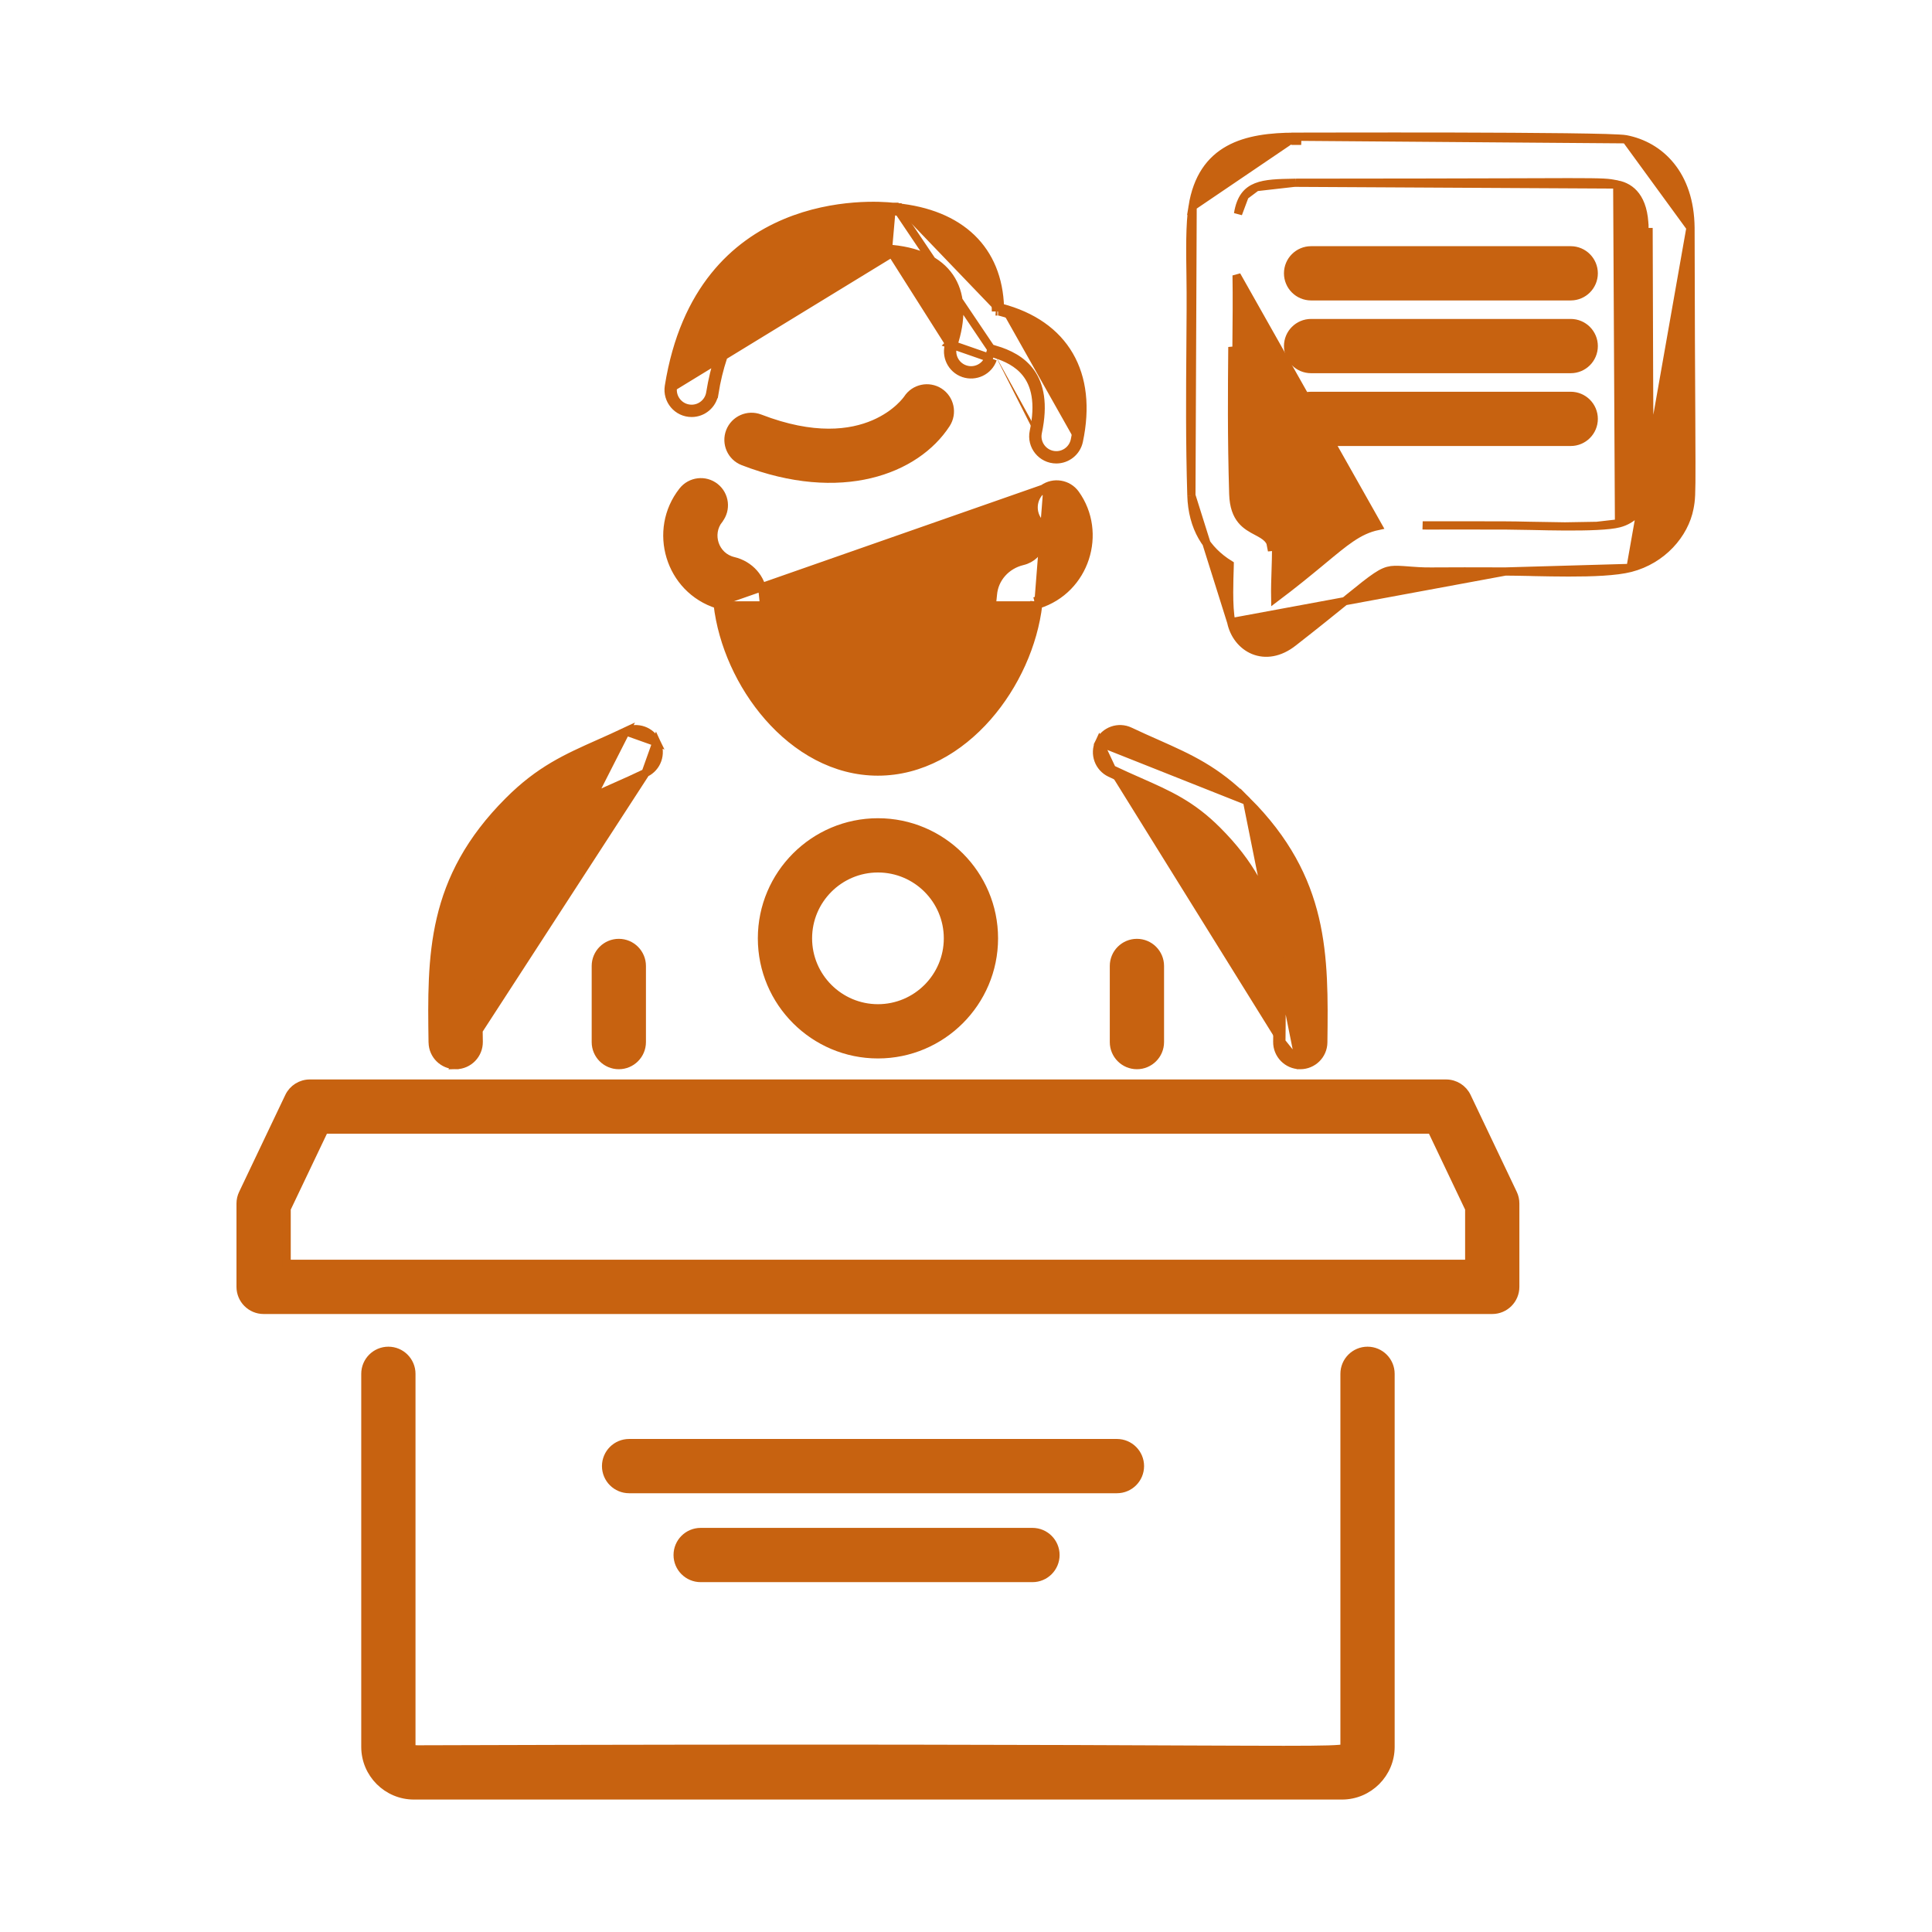
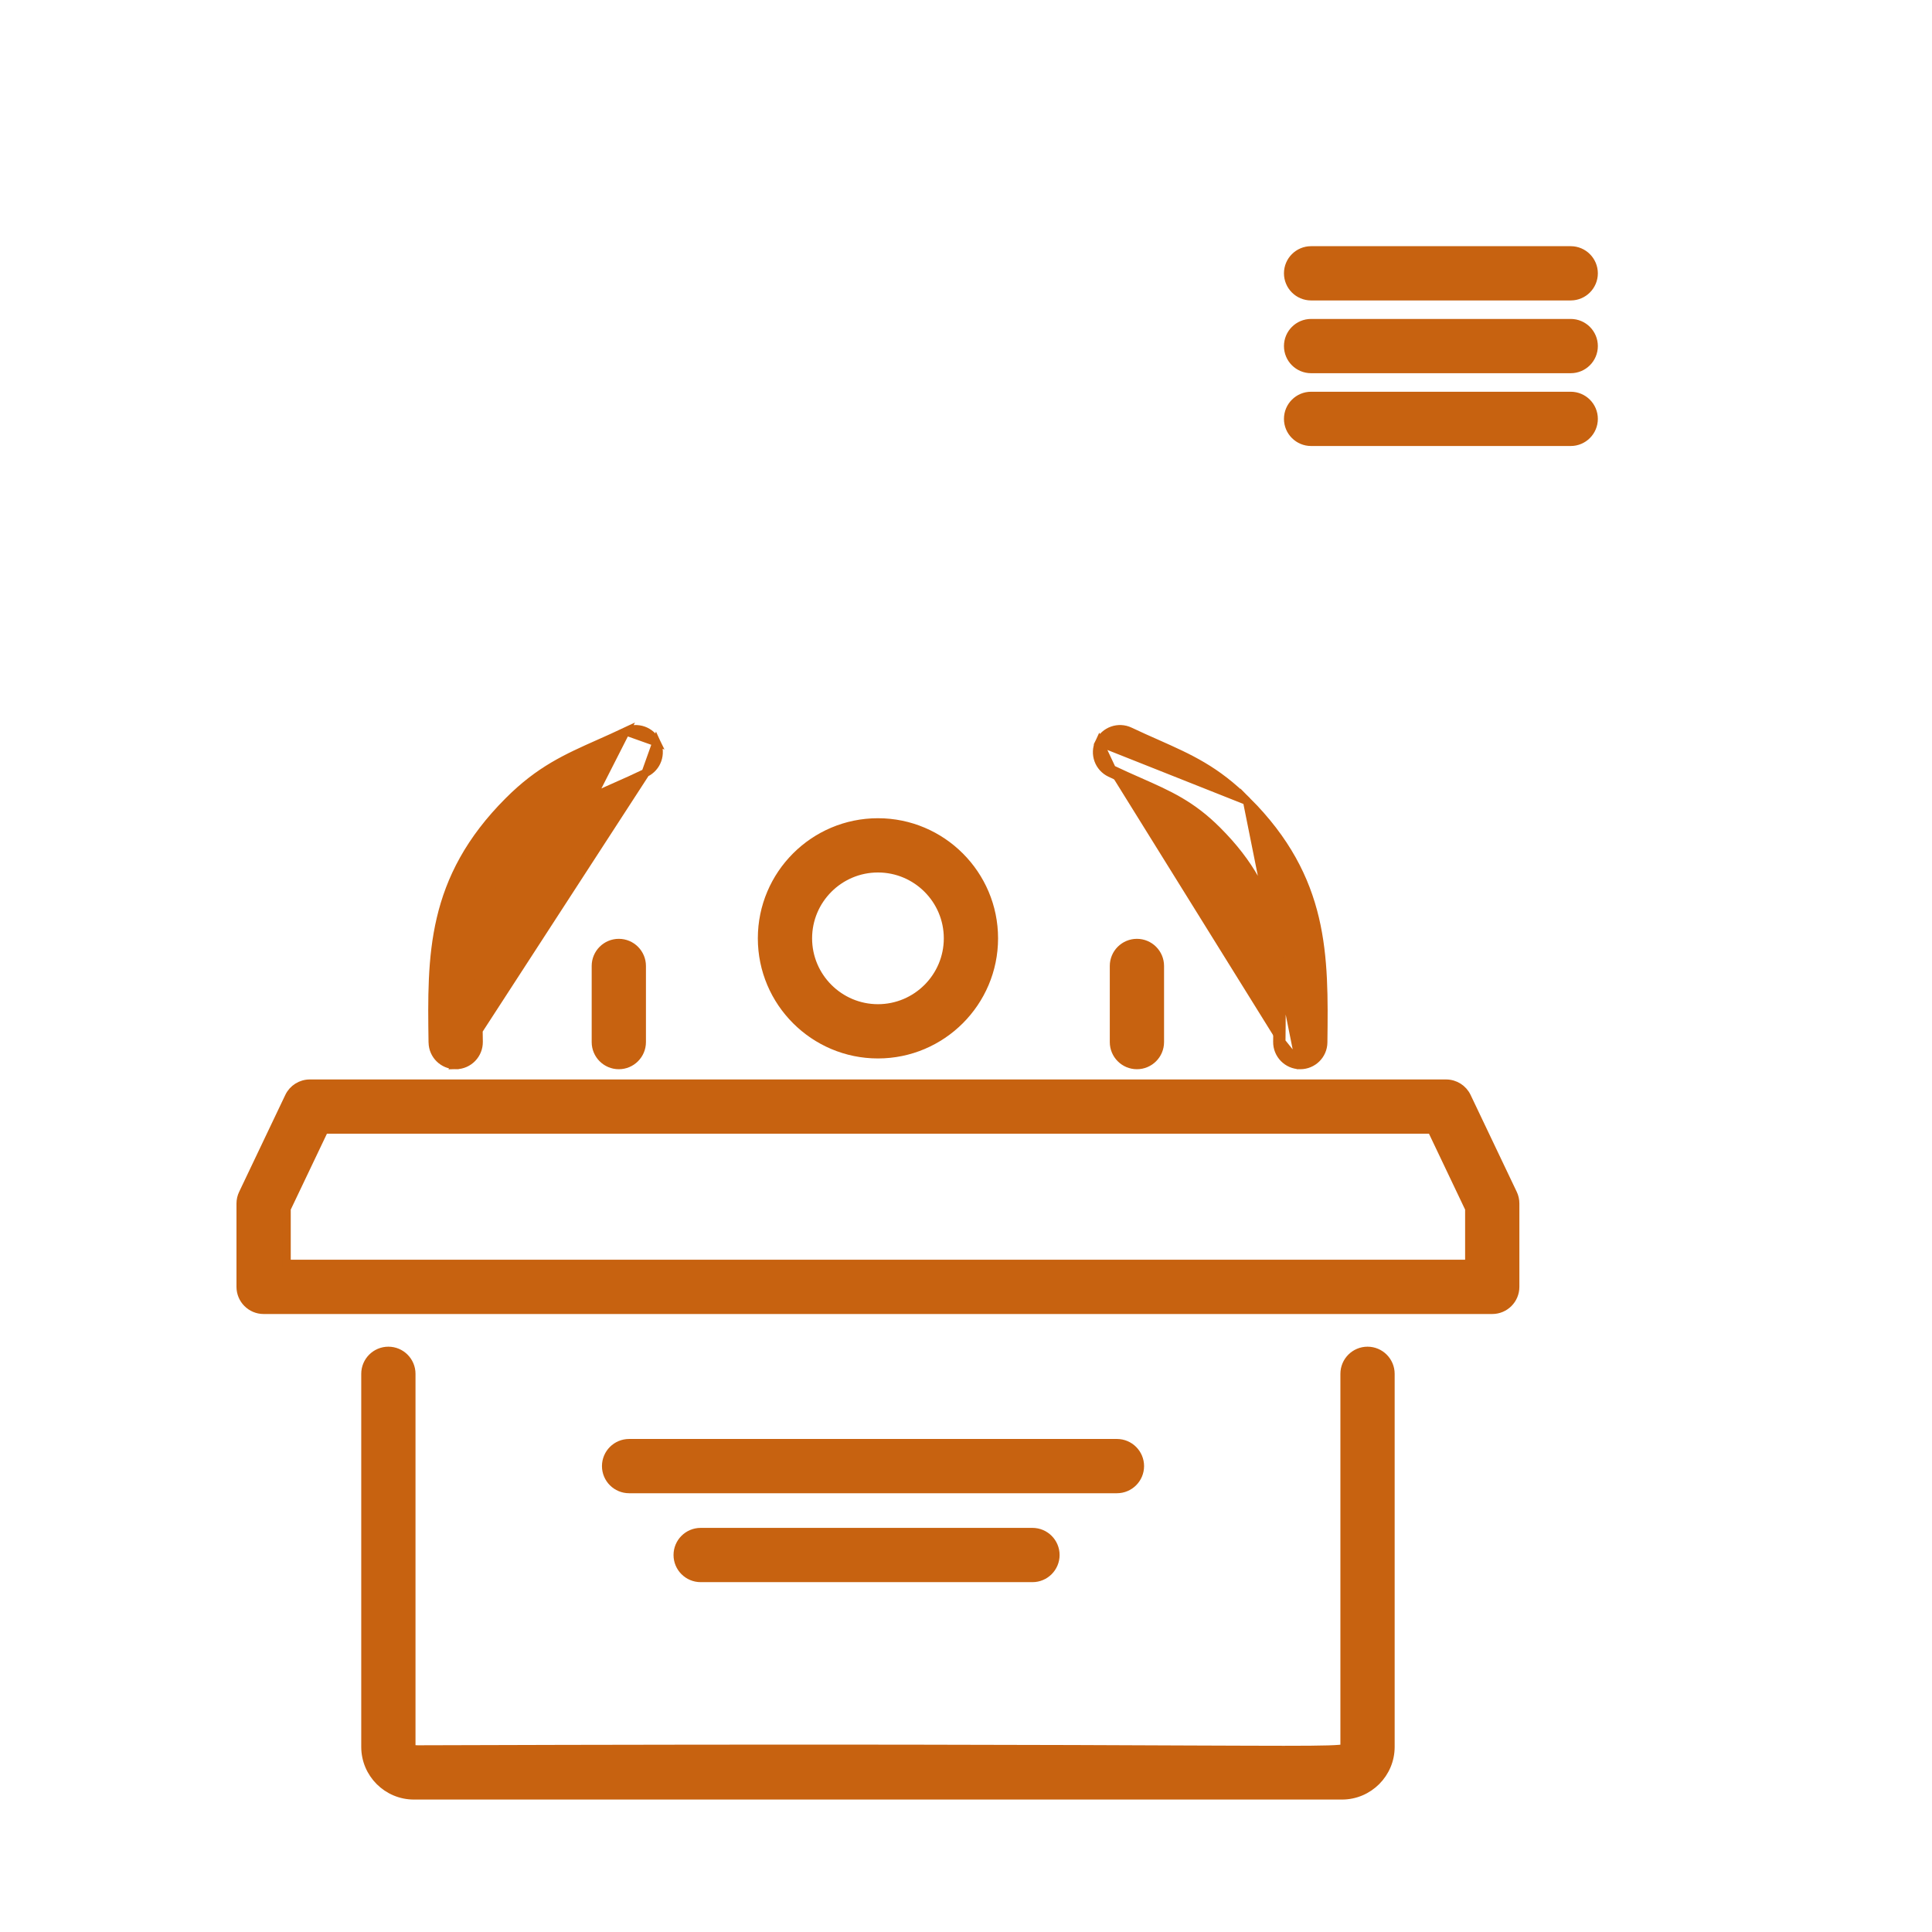
<svg xmlns="http://www.w3.org/2000/svg" width="47" height="47" viewBox="0 0 47 47" fill="none">
-   <path d="M28.983 12.051L28.983 12.05C28.943 10.733 28.953 9.504 28.961 8.445C28.966 7.799 28.971 7.217 28.963 6.717C28.963 6.717 28.963 6.717 28.963 6.717L28.963 6.709C28.954 6.124 28.944 5.448 29.013 5.021L28.983 12.051ZM28.983 12.051C29.007 12.835 29.348 13.384 29.916 13.734C29.916 13.753 29.915 13.772 29.914 13.792C29.908 13.972 29.901 14.19 29.901 14.406C29.901 14.67 29.912 14.94 29.953 15.136L29.953 15.136M28.983 12.051L29.953 15.136M29.953 15.136C30.017 15.441 30.216 15.703 30.495 15.818C30.779 15.934 31.126 15.891 31.466 15.621C32.022 15.187 32.429 14.857 32.739 14.606C32.76 14.588 32.781 14.572 32.801 14.555C33.119 14.297 33.323 14.133 33.481 14.028C33.635 13.925 33.736 13.885 33.846 13.87C33.953 13.857 34.07 13.865 34.259 13.879C34.279 13.881 34.3 13.882 34.322 13.884C34.621 13.906 34.66 13.905 35.057 13.903C35.334 13.902 35.786 13.899 36.621 13.903H36.621M29.953 15.136L36.621 13.903M36.621 13.903C36.786 13.903 36.991 13.908 37.219 13.912C37.25 13.913 37.282 13.914 37.314 13.915C37.579 13.92 37.871 13.926 38.16 13.926C38.735 13.927 39.314 13.906 39.665 13.816L39.665 13.816M36.621 13.903L39.665 13.816M39.665 13.816C40.438 13.617 40.978 12.995 41.1 12.361C41.139 12.156 41.148 12.076 41.146 11.24C41.146 10.965 41.144 10.609 41.142 10.139C41.136 9.175 41.129 7.735 41.125 5.54L41.125 5.539M39.665 13.816L41.125 5.539M41.125 5.539C41.118 4.893 40.935 4.395 40.645 4.037C40.356 3.679 39.965 3.467 39.556 3.388L39.556 3.388M41.125 5.539L39.556 3.388M39.556 3.388C39.52 3.381 39.458 3.376 39.379 3.372C39.297 3.367 39.191 3.363 39.065 3.359C38.813 3.352 38.478 3.346 38.089 3.341C37.311 3.331 36.315 3.327 35.336 3.324C34.357 3.322 33.394 3.323 32.679 3.324C32.322 3.324 32.026 3.325 31.823 3.325L31.589 3.326L31.53 3.326L31.517 3.326L31.514 3.326L31.513 3.326M39.556 3.388L31.513 3.326M31.513 3.326C30.906 3.328 30.338 3.393 29.893 3.64C29.44 3.891 29.125 4.322 29.013 5.021L31.513 3.326ZM39.386 12.731L39.386 12.731C39.731 12.643 39.958 12.368 40 12.149C40.001 12.143 40.002 12.137 40.004 12.132C40.025 12.025 40.029 12 40.026 11.244C40.026 11.059 40.025 10.832 40.023 10.549C40.018 9.618 40.01 8.091 40.005 5.546M39.386 12.731L39.343 4.488C39.516 4.521 39.676 4.606 39.795 4.766C39.915 4.927 40.001 5.175 40.005 5.546M39.386 12.731C39.267 12.762 39.077 12.782 38.844 12.793M39.386 12.731L38.844 12.793M40.005 5.546C40.005 5.546 40.005 5.546 40.005 5.546L40.105 5.545M40.005 5.546C40.005 5.546 40.005 5.546 40.005 5.546L40.105 5.545M40.105 5.545C40.118 11.676 40.146 11.9 40.109 12.113C40.106 12.13 40.102 12.148 40.098 12.168L40.105 5.545ZM31.044 13.396C31.045 13.208 30.975 13.083 30.868 12.991C30.817 12.947 30.761 12.912 30.705 12.881C30.678 12.866 30.65 12.851 30.623 12.837L30.619 12.835C30.591 12.82 30.563 12.805 30.535 12.79C30.425 12.728 30.323 12.658 30.246 12.546C30.169 12.434 30.11 12.272 30.102 12.016C30.059 10.619 30.07 9.461 30.08 8.449C30.086 7.816 30.092 7.24 30.083 6.699L33.524 12.795C33.281 12.846 33.079 12.944 32.861 13.092C32.666 13.224 32.455 13.4 32.188 13.621C32.159 13.645 32.129 13.67 32.099 13.695C31.818 13.927 31.474 14.21 31.022 14.55C31.018 14.331 31.026 14.076 31.034 13.84C31.039 13.677 31.044 13.522 31.044 13.396ZM31.044 13.396L30.944 13.396M31.044 13.396C31.044 13.396 31.044 13.396 31.044 13.396L30.944 13.396M30.944 13.396C30.945 13.121 30.773 13.03 30.576 12.925C30.32 12.79 30.021 12.631 30.002 12.019C29.96 10.622 29.971 9.457 29.98 8.442L30.944 13.396ZM30.281 4.763C30.207 4.863 30.15 5.003 30.118 5.2L30.281 4.763ZM30.281 4.763C30.355 4.663 30.449 4.597 30.564 4.551M30.281 4.763L30.564 4.551M30.564 4.551C30.795 4.459 31.1 4.454 31.479 4.447M30.564 4.551L31.479 4.447M31.479 4.447C31.492 4.447 31.505 4.447 31.519 4.446M31.479 4.447L31.519 4.446M31.519 4.446C34.02 4.445 35.674 4.44 36.784 4.437C37.383 4.435 37.824 4.433 38.155 4.433C39.064 4.433 39.12 4.444 39.321 4.483C39.328 4.485 39.336 4.486 39.343 4.488L31.519 4.446ZM38.844 12.793C38.612 12.805 38.344 12.807 38.07 12.806M38.844 12.793L38.07 12.806M38.07 12.806C37.796 12.805 37.517 12.799 37.266 12.793M38.07 12.806L37.266 12.793M37.266 12.793L37.206 12.792M37.266 12.793L37.206 12.792M37.206 12.792C36.979 12.787 36.776 12.783 36.623 12.783M37.206 12.792L36.623 12.783M36.623 12.783C34.909 12.776 34.759 12.789 34.61 12.781L36.623 12.783ZM31.515 3.426L31.514 3.326L31.515 3.326L31.522 3.327C31.553 3.362 31.563 3.396 31.561 3.426C31.533 3.426 31.517 3.426 31.515 3.426Z" fill="#C76210" stroke="#C76210" stroke-width="0.2" />
  <path d="M31.895 7.209H38.211C38.52 7.209 38.771 6.958 38.771 6.649C38.771 6.34 38.52 6.089 38.211 6.089H31.895C31.586 6.089 31.335 6.34 31.335 6.649C31.335 6.958 31.586 7.209 31.895 7.209Z" fill="#C76210" stroke="#C76210" stroke-width="0.2" />
  <path d="M31.895 8.979H38.211C38.52 8.979 38.771 8.729 38.771 8.419C38.771 8.11 38.52 7.859 38.211 7.859H31.895C31.586 7.859 31.335 8.11 31.335 8.419C31.335 8.729 31.586 8.979 31.895 8.979Z" fill="#C76210" stroke="#C76210" stroke-width="0.2" />
  <path d="M31.895 10.75H38.211C38.52 10.75 38.771 10.499 38.771 10.19C38.771 9.881 38.52 9.63 38.211 9.63H31.895C31.586 9.63 31.335 9.881 31.335 10.19C31.335 10.499 31.586 10.75 31.895 10.75Z" fill="#C76210" stroke="#C76210" stroke-width="0.2" />
  <path d="M31.626 25.911V25.911C31.317 25.908 31.069 25.654 31.072 25.345M31.626 25.911L31.172 25.346C31.196 23.29 31.214 21.805 29.614 20.206C28.985 19.576 28.432 19.332 27.714 19.015C27.508 18.924 27.288 18.827 27.05 18.713M31.626 25.911H31.627H31.632C31.939 25.911 32.189 25.665 32.192 25.358L32.192 25.358L32.192 25.351C32.205 24.302 32.216 23.31 31.988 22.345C31.758 21.374 31.285 20.434 30.336 19.485L31.626 25.911ZM31.072 25.345L31.172 25.346L31.072 25.345C31.072 25.345 31.072 25.345 31.072 25.345ZM31.072 25.345C31.084 24.314 31.094 23.442 30.905 22.627C30.716 21.818 30.331 21.063 29.544 20.276C28.928 19.661 28.395 19.426 27.681 19.11C27.474 19.018 27.251 18.92 27.007 18.804M27.007 18.804C27.007 18.804 27.007 18.804 27.007 18.804L27.05 18.713M27.007 18.804C26.727 18.671 26.609 18.337 26.741 18.058L27.05 18.713M27.007 18.804L27.05 18.713M27.487 17.792C27.209 17.66 26.874 17.778 26.741 18.058L30.336 19.485C29.582 18.73 28.941 18.445 28.139 18.088C27.934 17.997 27.718 17.902 27.487 17.792Z" fill="#C76210" stroke="#C76210" stroke-width="0.2" />
  <path d="M27.098 23.499V25.351C27.098 25.66 27.349 25.911 27.658 25.911C27.967 25.911 28.218 25.66 28.218 25.351V23.499C28.218 23.19 27.967 22.939 27.658 22.939C27.349 22.939 27.098 23.19 27.098 23.499Z" fill="#C76210" stroke="#C76210" stroke-width="0.2" />
  <path d="M11.094 25.911L11.092 25.911L11.086 25.911C10.78 25.911 10.53 25.666 10.526 25.36C10.526 25.36 10.526 25.36 10.526 25.36C10.526 25.36 10.526 25.36 10.526 25.36L10.525 25.353C10.51 24.305 10.496 23.313 10.723 22.349C10.951 21.378 11.424 20.437 12.376 19.485C13.13 18.73 13.783 18.44 14.588 18.082C14.79 17.992 15.001 17.898 15.225 17.792L11.094 25.911ZM11.094 25.911C11.403 25.907 11.65 25.652 11.646 25.343L11.646 25.343C11.63 24.314 11.618 23.443 11.806 22.629C11.993 21.821 12.379 21.065 13.168 20.276L13.169 20.276C13.777 19.667 14.267 19.45 14.997 19.126C15.21 19.032 15.443 18.928 15.705 18.804L11.094 25.911ZM15.971 18.058L15.971 18.058C16.103 18.337 15.985 18.671 15.705 18.804L15.971 18.058ZM15.971 18.058C15.838 17.778 15.504 17.66 15.225 17.792L15.971 18.058Z" fill="#C76210" stroke="#C76210" stroke-width="0.2" />
  <path d="M14.494 23.499V25.351C14.494 25.66 14.745 25.911 15.054 25.911C15.363 25.911 15.614 25.66 15.614 25.351V23.499C15.614 23.19 15.363 22.939 15.054 22.939C14.745 22.939 14.494 23.19 14.494 23.499Z" fill="#C76210" stroke="#C76210" stroke-width="0.2" />
  <path d="M21.358 20.005C19.802 20.005 18.536 21.27 18.536 22.827C18.536 24.383 19.802 25.649 21.358 25.649C22.914 25.649 24.18 24.383 24.18 22.827C24.18 21.271 22.914 20.005 21.358 20.005ZM21.358 24.529C20.42 24.529 19.656 23.765 19.656 22.827C19.656 21.888 20.42 21.125 21.358 21.125C22.297 21.125 23.06 21.888 23.06 22.827C23.06 23.765 22.297 24.529 21.358 24.529Z" fill="#C76210" stroke="#C76210" stroke-width="0.2" />
  <path d="M36.808 29.037L36.808 29.037L35.685 26.679L35.685 26.679C35.592 26.484 35.395 26.36 35.179 26.36H7.537C7.321 26.36 7.124 26.484 7.031 26.679L7.031 26.679L5.908 29.037L5.908 29.037C5.872 29.112 5.853 29.194 5.853 29.278V31.305C5.853 31.615 6.104 31.866 6.413 31.866H36.302C36.612 31.866 36.862 31.615 36.862 31.305V29.278C36.862 29.194 36.844 29.112 36.808 29.037ZM35.742 30.745H6.973V29.404L7.89 27.48H34.826L35.742 29.404V30.745Z" fill="#C76210" stroke="#C76210" stroke-width="0.2" />
  <path d="M9.448 32.861C9.139 32.861 8.888 33.112 8.888 33.421V42.496C8.888 43.148 9.418 43.678 10.07 43.678H32.646C33.298 43.678 33.828 43.147 33.828 42.496V33.421C33.828 33.112 33.577 32.861 33.268 32.861C32.959 32.861 32.708 33.112 32.708 33.421V42.496C32.708 42.508 32.709 42.519 32.71 42.529C32.685 42.535 32.646 42.541 32.586 42.546C32.315 42.57 31.706 42.573 30.345 42.568C29.948 42.567 29.489 42.565 28.956 42.563C25.838 42.549 20.211 42.525 10.07 42.558L10.07 42.658V42.558C10.036 42.558 10.008 42.529 10.008 42.496V33.421C10.008 33.112 9.757 32.861 9.448 32.861Z" fill="#C76210" stroke="#C76210" stroke-width="0.2" />
  <path d="M27.732 35.666C27.732 35.357 27.481 35.106 27.172 35.106H15.304C14.995 35.106 14.744 35.357 14.744 35.666C14.744 35.975 14.995 36.226 15.304 36.226H27.172C27.481 36.226 27.732 35.975 27.732 35.666Z" fill="#C76210" stroke="#C76210" stroke-width="0.2" />
  <path d="M17.045 37.269C16.736 37.269 16.485 37.52 16.485 37.829C16.485 38.138 16.736 38.389 17.045 38.389H25.117C25.426 38.389 25.677 38.138 25.677 37.829C25.677 37.52 25.426 37.269 25.117 37.269H17.045Z" fill="#C76210" stroke="#C76210" stroke-width="0.2" />
-   <path d="M18.484 10.178L18.484 10.178C18.195 10.067 17.871 10.21 17.759 10.499L17.759 10.499C17.648 10.788 17.791 11.112 18.08 11.223L18.08 11.223C20.453 12.14 22.283 11.444 23.018 10.312L23.018 10.312C23.186 10.052 23.112 9.706 22.853 9.537L22.853 9.537C22.594 9.37 22.247 9.443 22.079 9.702C22.07 9.715 21.822 10.075 21.264 10.315C20.697 10.559 19.799 10.686 18.484 10.178ZM17.853 10.535C17.761 10.772 17.879 11.038 18.116 11.13L18.448 10.272C18.21 10.18 17.945 10.298 17.853 10.535Z" fill="#C76210" stroke="#C76210" stroke-width="0.2" />
-   <path d="M21.695 6.157L21.695 6.157C20.59 6.042 19.612 6.278 18.861 6.847C18.111 7.415 17.578 8.323 17.378 9.573L17.279 9.557L17.378 9.573C17.334 9.849 17.096 10.045 16.826 10.045C16.478 10.045 16.218 9.734 16.272 9.396L16.272 9.396C16.649 7.044 17.891 5.933 19.105 5.423C20.311 4.916 21.48 5.005 21.721 5.031C21.721 5.031 21.722 5.031 21.722 5.031L21.721 5.034L21.793 5.041M21.695 6.157L16.371 9.412C16.326 9.69 16.54 9.945 16.826 9.945C17.047 9.945 17.243 9.784 17.279 9.557C17.686 7.016 19.455 5.823 21.705 6.058C23.165 6.202 23.602 7.158 23.189 8.398M21.695 6.157C22.405 6.227 22.844 6.492 23.063 6.867C23.283 7.245 23.296 7.761 23.095 8.365M21.695 6.157L23.095 8.365M21.793 5.041C21.797 5.042 21.801 5.043 21.805 5.043C21.809 5.044 21.812 5.045 21.815 5.045L21.796 5.142C23.299 5.291 24.224 6.124 24.228 7.577M21.793 5.041L21.805 5.042C22.573 5.118 23.203 5.37 23.644 5.799C24.066 6.21 24.305 6.776 24.326 7.48M21.793 5.041L24.191 8.604M24.228 7.577C24.238 7.578 24.247 7.577 24.257 7.577C24.259 7.577 24.261 7.577 24.263 7.577L24.228 7.577ZM24.228 7.577L24.231 7.477C24.237 7.478 24.244 7.478 24.252 7.477L24.255 7.477C24.262 7.477 24.271 7.477 24.28 7.477C24.293 7.477 24.309 7.478 24.326 7.48M24.326 7.48C24.327 7.512 24.328 7.545 24.328 7.577L24.28 7.577C24.297 7.577 24.313 7.579 24.33 7.583C25.824 7.975 26.486 9.115 26.147 10.71M24.326 7.48C24.335 7.482 24.345 7.484 24.355 7.486L24.355 7.486C25.122 7.688 25.686 8.084 26.012 8.645C26.338 9.205 26.418 9.916 26.245 10.731M26.147 10.71C26.101 10.927 25.91 11.075 25.698 11.075C25.404 11.075 25.186 10.805 25.247 10.519M26.147 10.71L26.245 10.731C26.245 10.731 26.245 10.731 26.245 10.731M26.147 10.71L26.245 10.731M25.247 10.519C25.543 9.128 24.837 8.695 24.216 8.508C24.207 8.543 24.199 8.576 24.191 8.604M25.247 10.519L25.149 10.498M25.247 10.519L25.149 10.498C25.149 10.498 25.149 10.498 25.149 10.498M24.191 8.604C24.159 8.595 24.127 8.586 24.095 8.577C24.075 8.646 24.061 8.691 24.058 8.7M24.191 8.604C24.476 8.691 24.765 8.827 24.962 9.078C25.179 9.353 25.301 9.786 25.149 10.498M24.058 8.7C23.974 8.941 23.711 9.066 23.472 8.982C23.232 8.898 23.106 8.637 23.189 8.398M24.058 8.7L24.152 8.733C24.152 8.733 24.152 8.733 24.152 8.733M24.058 8.7L24.152 8.733C24.152 8.733 24.152 8.733 24.152 8.733M23.189 8.398L23.095 8.365C23.095 8.365 23.095 8.365 23.095 8.365M23.189 8.398L23.094 8.366C23.094 8.366 23.094 8.366 23.095 8.365M23.095 8.365C22.994 8.657 23.147 8.974 23.438 9.077L23.439 9.077C23.73 9.178 24.05 9.026 24.152 8.733M23.095 8.365L24.152 8.733M25.149 10.498C25.075 10.846 25.34 11.175 25.698 11.175C25.956 11.175 26.189 10.995 26.245 10.731" fill="#C76210" stroke="#C76210" stroke-width="0.2" />
-   <path d="M25.379 11.889L25.379 11.889C25.631 11.71 25.981 11.767 26.161 12.017M25.379 11.889L25.437 11.97C25.644 11.823 25.932 11.87 26.079 12.076C26.728 12.98 26.295 14.319 25.165 14.628M25.379 11.889L25.379 11.889C25.128 12.069 25.07 12.419 25.251 12.671L25.251 12.671C25.493 13.008 25.328 13.541 24.875 13.649C24.479 13.743 24.187 14.068 24.155 14.463L24.155 14.463C24.096 15.215 23.758 16.016 23.25 16.627C22.741 17.24 22.072 17.651 21.356 17.651C20.641 17.651 19.973 17.24 19.465 16.627C18.957 16.016 18.62 15.215 18.561 14.463C18.53 14.068 18.238 13.743 17.842 13.649C17.381 13.54 17.21 12.99 17.489 12.639L17.489 12.638C17.681 12.396 17.639 12.043 17.397 11.852L17.397 11.852C17.155 11.66 16.802 11.701 16.61 11.944C15.858 12.896 16.282 14.335 17.459 14.705M25.379 11.889L17.551 14.628M26.161 12.017L26.08 12.076L26.161 12.017C26.161 12.017 26.161 12.017 26.161 12.017ZM26.161 12.017C26.836 12.959 26.407 14.344 25.257 14.705M25.257 14.705C25.259 14.682 25.262 14.66 25.264 14.637L25.165 14.628M25.257 14.705C25.235 14.711 25.213 14.718 25.191 14.724L25.165 14.628M25.257 14.705C25.145 15.671 24.696 16.672 24.024 17.439C23.336 18.223 22.406 18.77 21.356 18.77C20.306 18.77 19.378 18.223 18.691 17.439C18.019 16.672 17.571 15.671 17.459 14.705M25.165 14.628C24.973 16.557 23.384 18.671 21.356 18.671C19.33 18.671 17.743 16.558 17.551 14.628M17.551 14.628L17.525 14.724C17.503 14.718 17.481 14.711 17.459 14.705M17.551 14.628L17.452 14.637C17.454 14.66 17.457 14.682 17.459 14.705" fill="#C76210" stroke="#C76210" stroke-width="0.2" />
</svg>